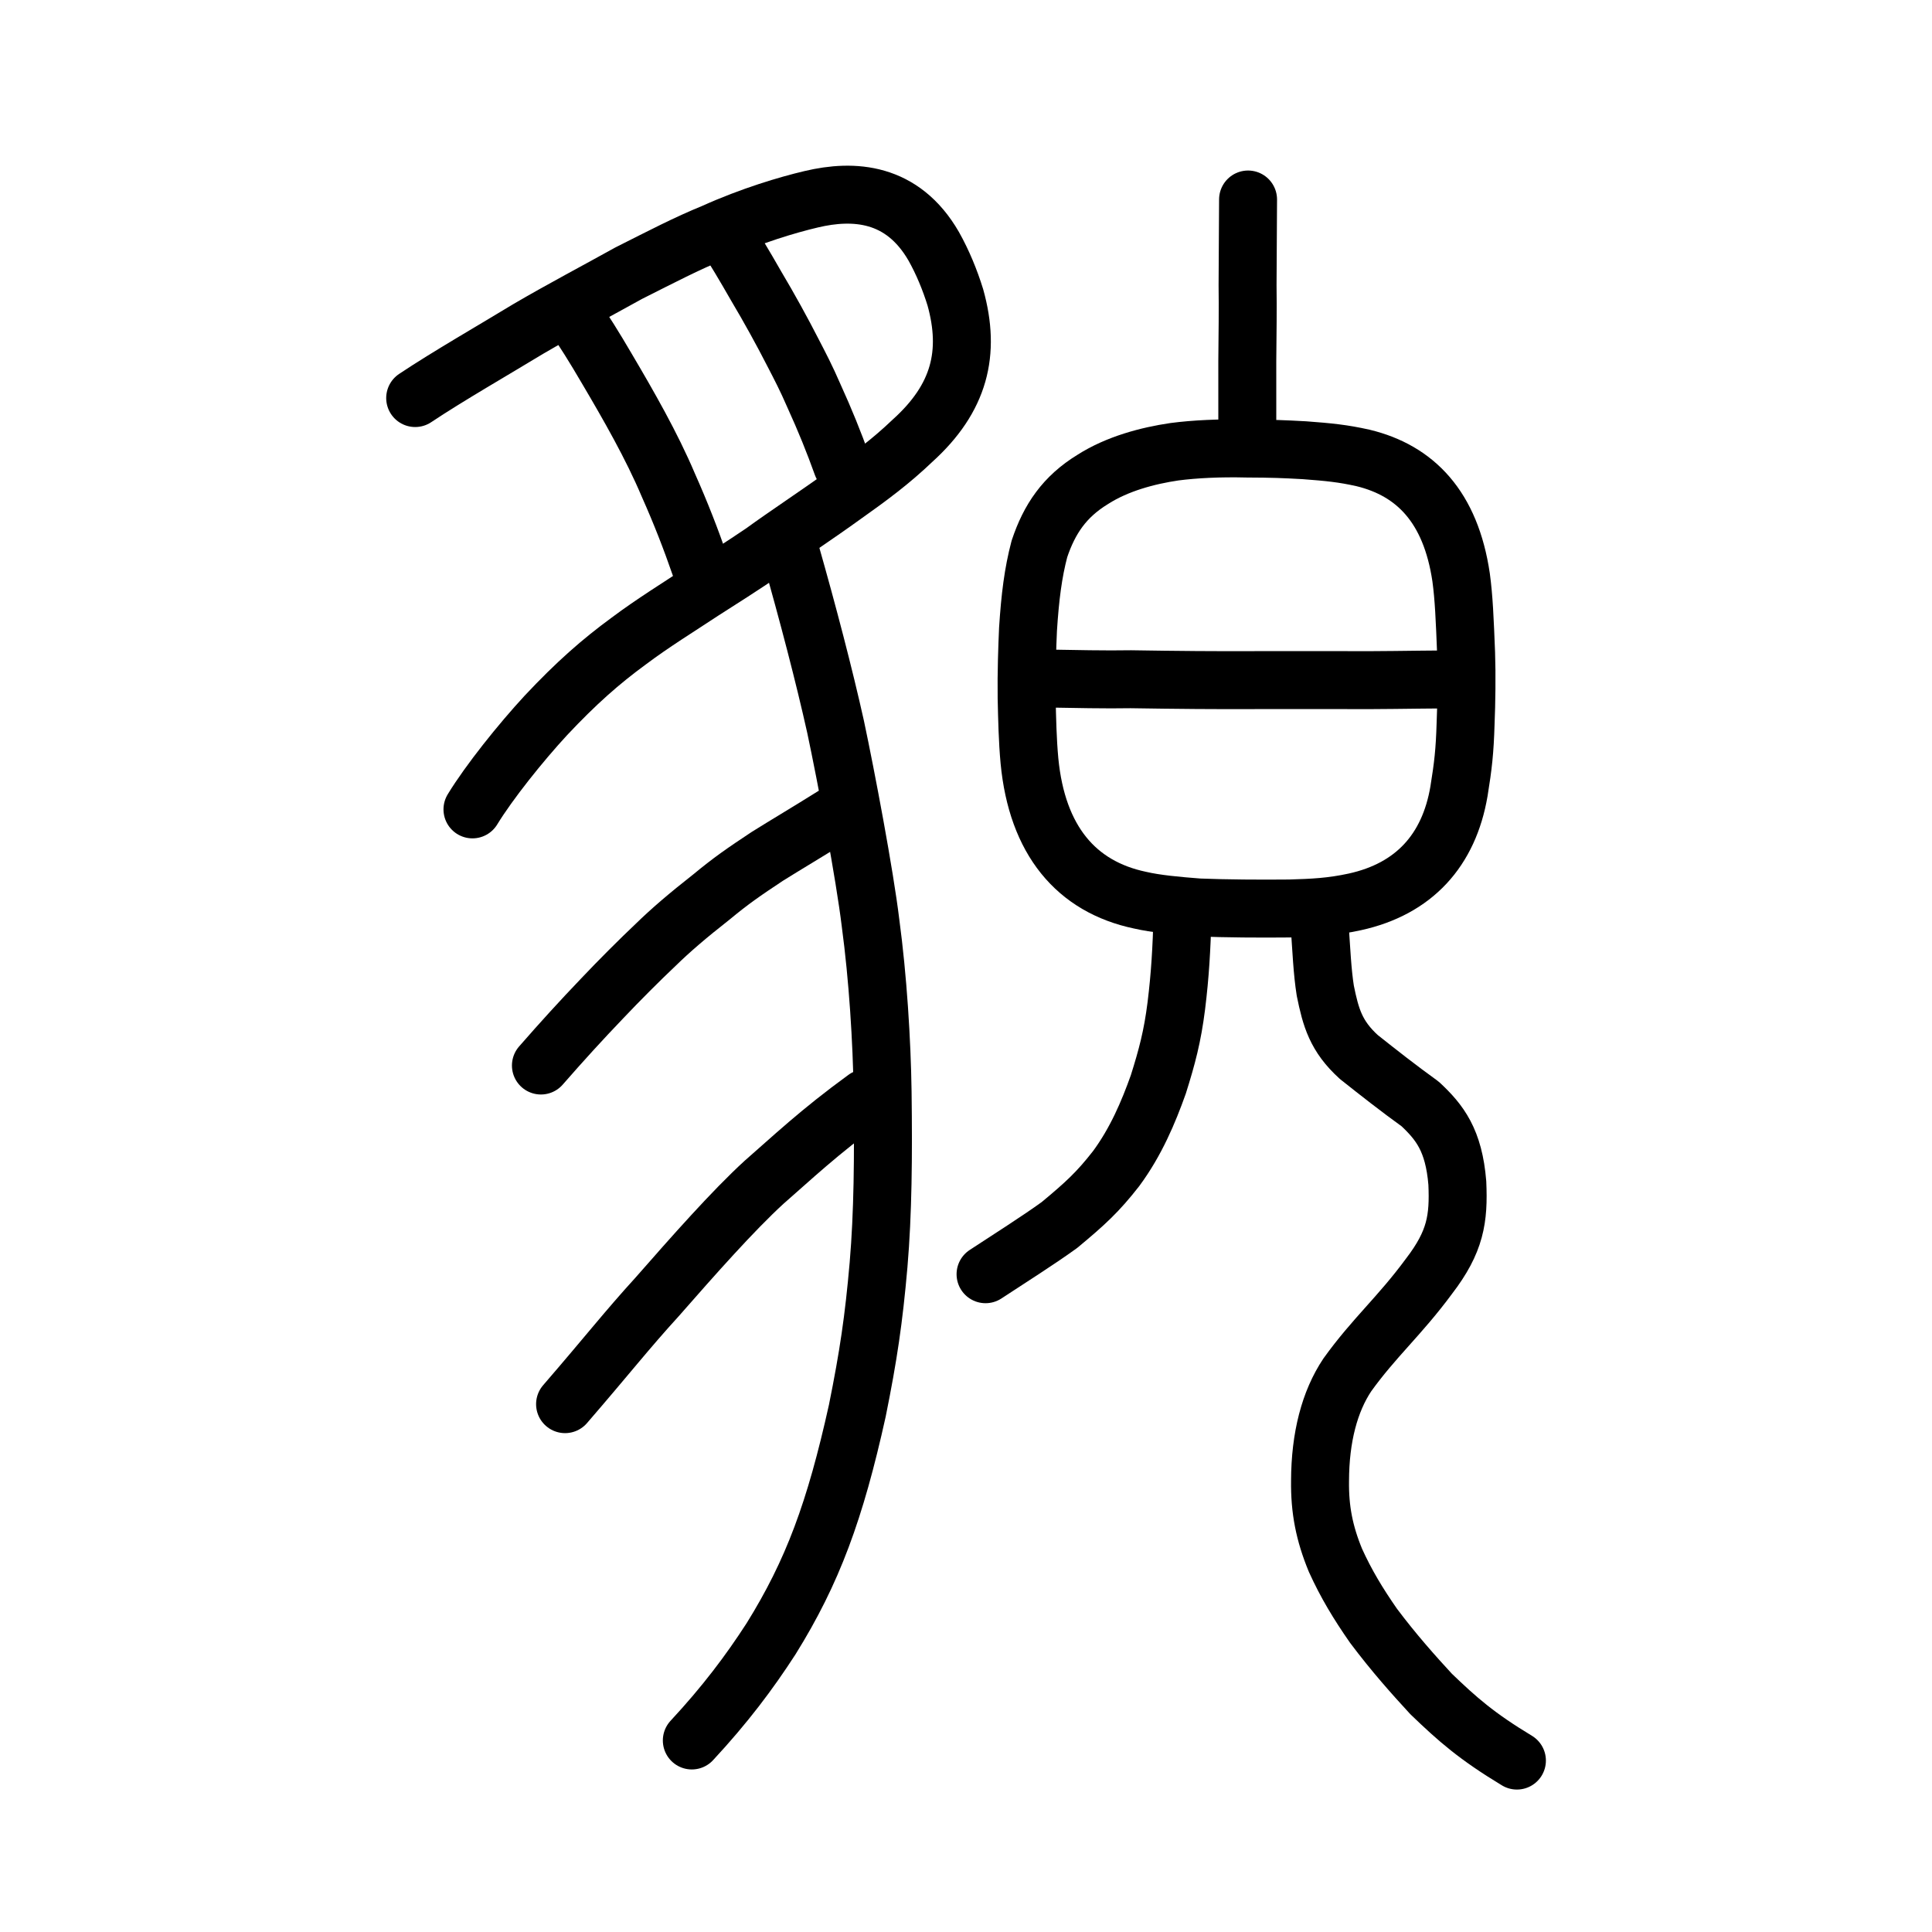
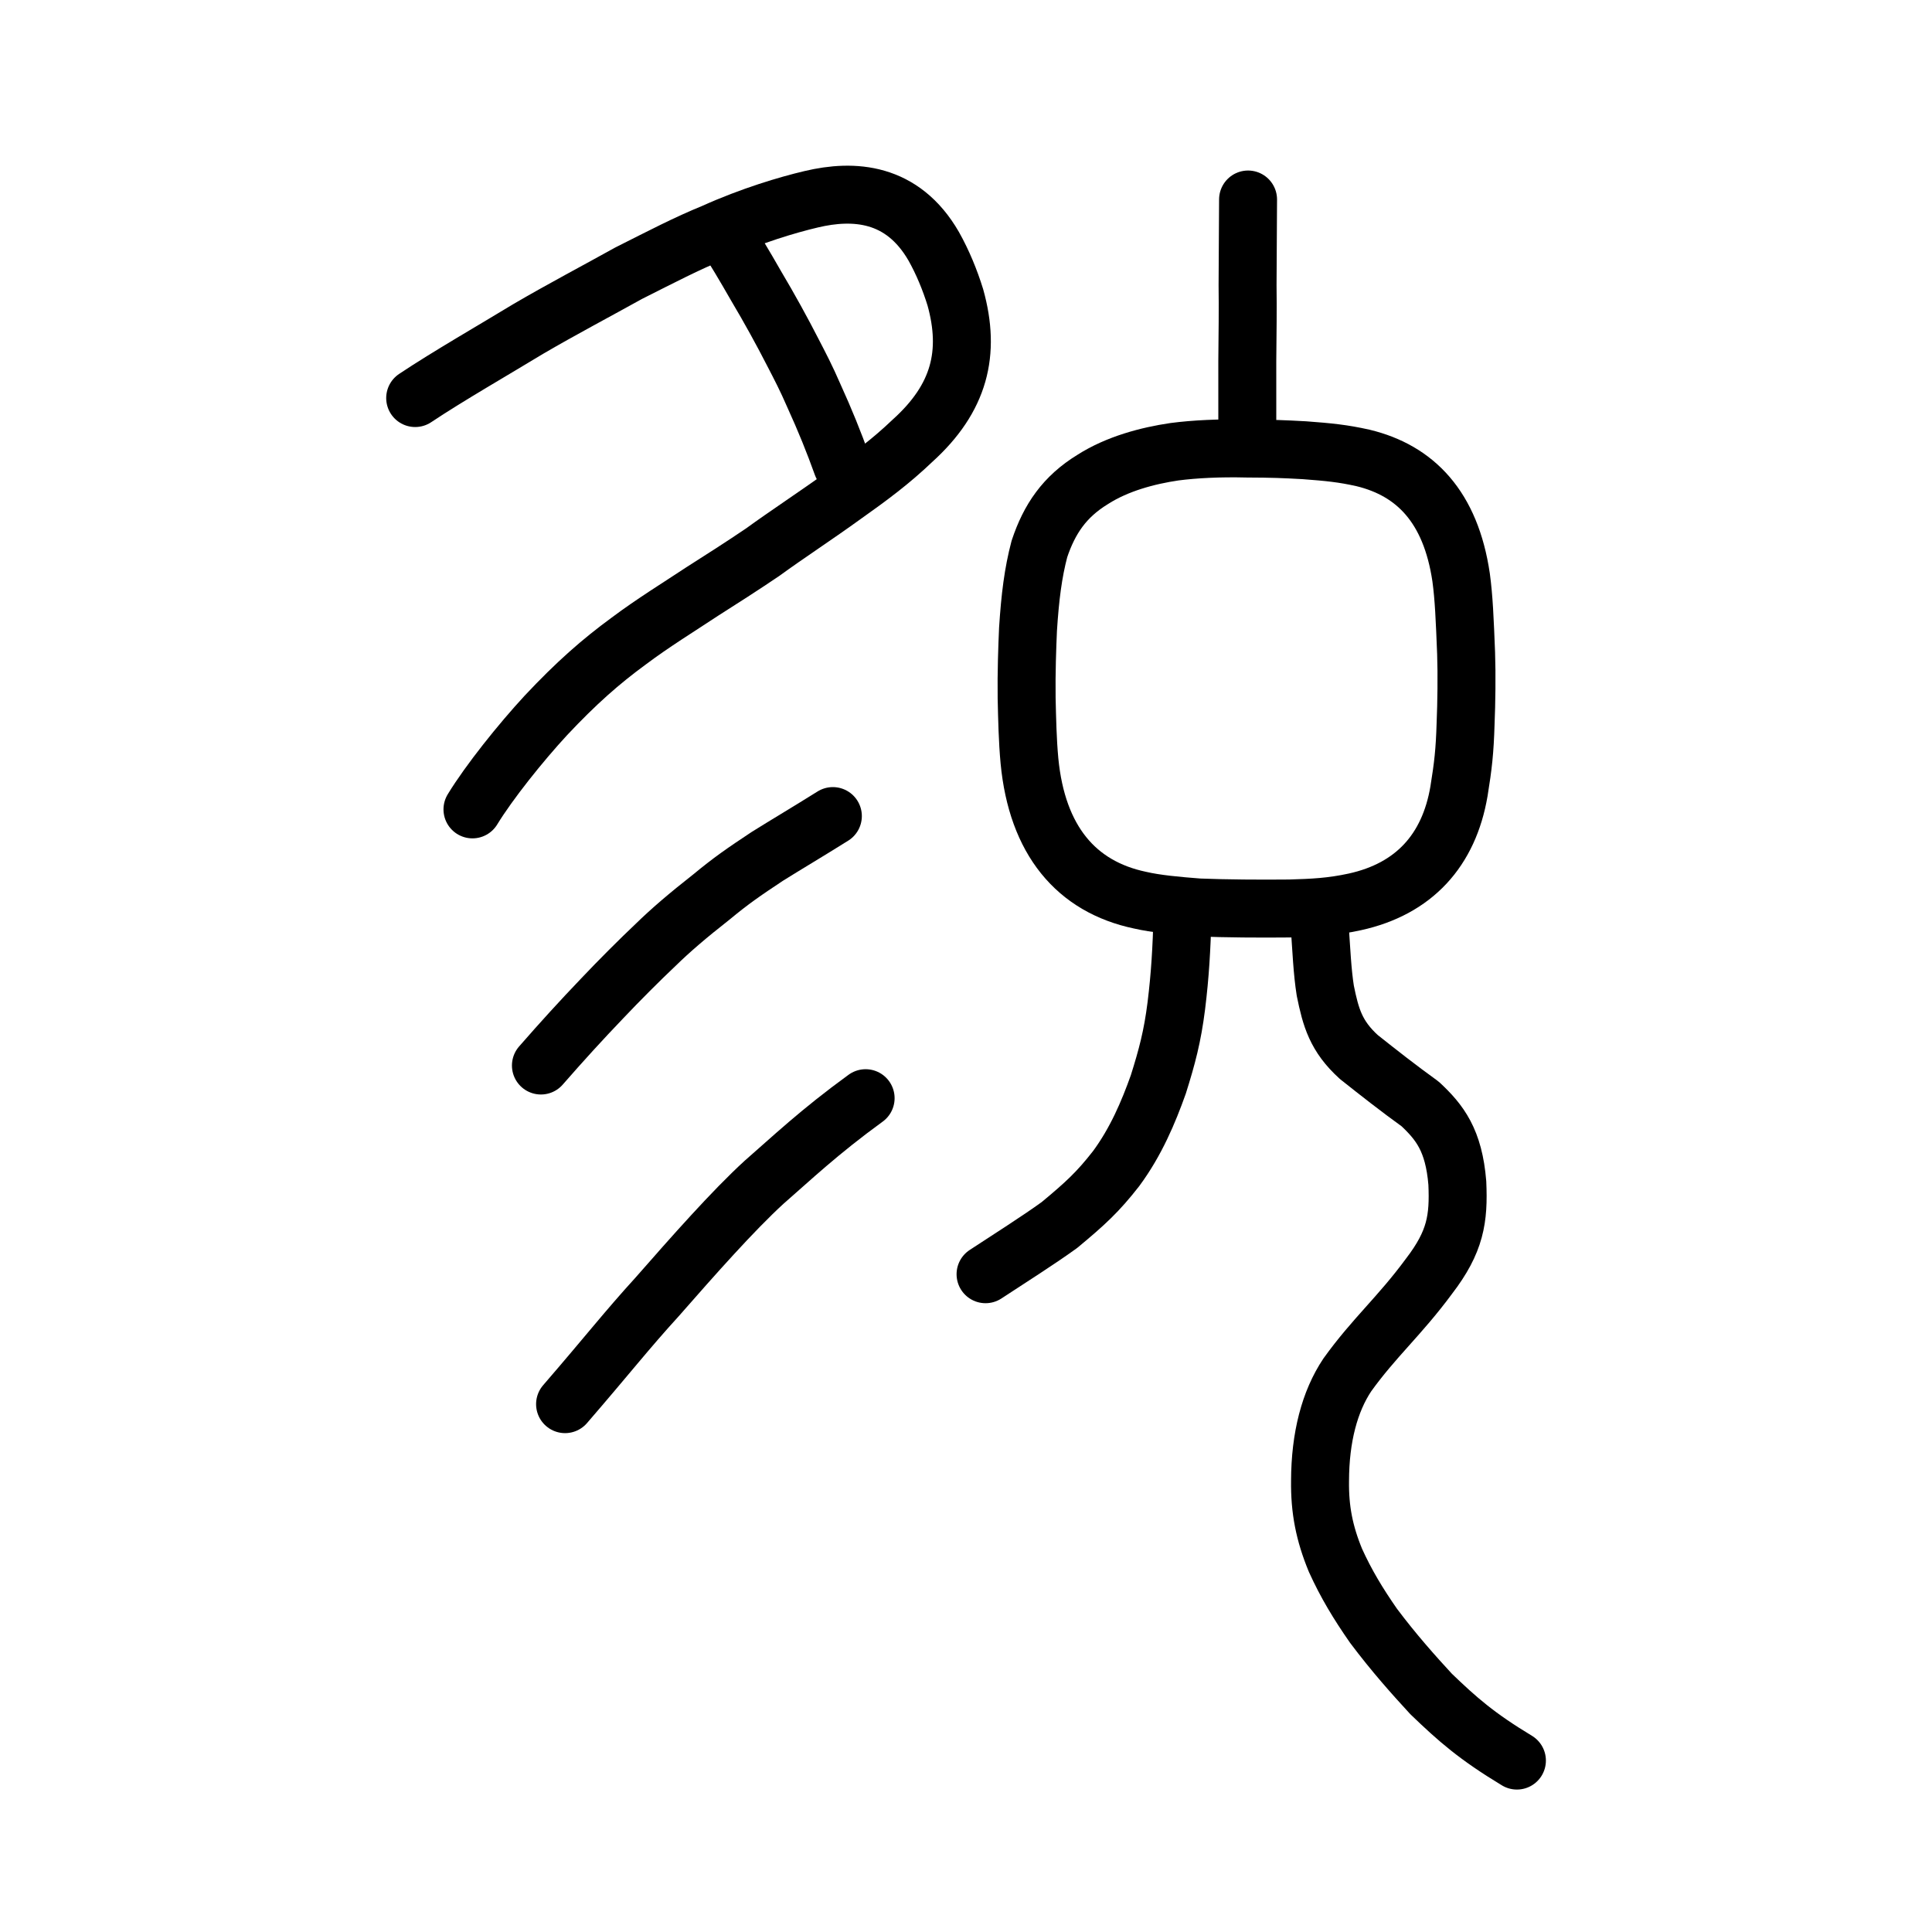
<svg xmlns="http://www.w3.org/2000/svg" xmlns:ns1="http://www.inkscape.org/namespaces/inkscape" xmlns:ns2="http://sodipodi.sourceforge.net/DTD/sodipodi-0.dtd" width="200px" height="200px" viewBox="0 0 200 200" version="1.1" id="SVGRoot" ns1:version="0.92.3 (2405546, 2018-03-11)" ns2:docname="8c8css.svg">
  <ns2:namedview id="base" pagecolor="#ffffff" bordercolor="#666666" borderopacity="1.0" ns1:pageopacity="0.0" ns1:pageshadow="2" ns1:zoom="2.8284273" ns1:cx="118.79341" ns1:cy="96.808861" ns1:document-units="px" ns1:current-layer="layer1" showgrid="true" ns1:window-width="1043" ns1:window-height="772" ns1:window-x="742" ns1:window-y="179" ns1:window-maximized="0" showguides="false" ns1:snap-global="false" ns1:measure-start="0,0" ns1:measure-end="0,0">
    <ns1:grid type="xygrid" id="grid6085" />
  </ns2:namedview>
  <defs id="defs5523" />
  <g id="layer1" ns1:groupmode="layer" ns1:label="レイヤー 1">
    <path style="opacity:1;vector-effect:none;fill:none;fill-opacity:1;stroke:#000000;stroke-width:6;stroke-linecap:round;stroke-linejoin:round;stroke-miterlimit:4;stroke-dasharray:none;stroke-dashoffset:0;stroke-opacity:1" d="m 48.91,83.787 c 1.709,-2.803 4.986,-6.903 7.602,-9.731 3.131,-3.338 5.688,-5.584 8.579,-7.699 2.498,-1.876 5.253,-3.567 7.611,-5.13 1.821,-1.153 4.262,-2.717 6.242,-4.06 2.473,-1.804 5.636,-3.872 8.36,-5.845 2.741,-1.942 4.907,-3.547 7.154,-5.694 4.894,-4.42 6.035,-9.098 4.443,-14.834 -0.558,-1.813 -1.316,-3.648 -2.241,-5.296 -3.243,-5.622 -8.292,-5.915 -12.684,-4.87 -2.415,0.567 -6.221,1.694 -10.113,3.451 -2.803,1.144 -5.28,2.441 -8.807,4.215 -3.169,1.765 -6.879,3.716 -10.365,5.754 -3.417,2.079 -8.338,4.904 -11.712,7.158" id="path7385" ns1:connector-curvature="0" ns2:nodetypes="cccccccccccccc" />
    <path style="opacity:1;vector-effect:none;fill:none;fill-opacity:1;stroke:#000000;stroke-width:6;stroke-linecap:round;stroke-linejoin:round;stroke-miterlimit:4;stroke-dasharray:none;stroke-dashoffset:0;stroke-opacity:1" d="m 74.784,23.822 c 1.305,2.024 2.283,3.674 3.483,5.77 1.354,2.272 2.735,4.785 3.824,6.918 0.731,1.414 1.359,2.603 2.156,4.443 1.165,2.553 2.084,4.837 2.936,7.208" id="path823" ns1:connector-curvature="0" ns2:nodetypes="ccccc" />
-     <path style="opacity:1;vector-effect:none;fill:none;fill-opacity:1;stroke:#000000;stroke-width:6;stroke-linecap:round;stroke-linejoin:round;stroke-miterlimit:4;stroke-dasharray:none;stroke-dashoffset:0;stroke-opacity:1" d="m 59.158,32.347 c 1.345,1.953 2.371,3.607 3.631,5.759 2.284,3.868 4.67,8.032 6.395,12.109 1.284,2.881 2.327,5.563 3.321,8.435" id="path823-1" ns1:connector-curvature="0" ns2:nodetypes="cccc" />
    <path style="opacity:1;vector-effect:none;fill:none;fill-opacity:1;stroke:#000000;stroke-width:6;stroke-linecap:round;stroke-linejoin:round;stroke-miterlimit:4;stroke-dasharray:none;stroke-dashoffset:0;stroke-opacity:1" d="m 55.996,110.302 c 2.174,-2.49 4.163,-4.674 6.37,-6.978 1.682,-1.779 3.884,-3.983 5.499,-5.507 1.546,-1.51 3.312,-3.025 5.797,-4.975 1.96,-1.625 3.315,-2.569 5.785,-4.202 1.978,-1.236 4.217,-2.56 6.771,-4.16" id="path834-98-9" ns1:connector-curvature="0" ns2:nodetypes="cccccc" />
    <path style="opacity:1;vector-effect:none;fill:none;fill-opacity:1;stroke:#000000;stroke-width:6;stroke-linecap:round;stroke-linejoin:round;stroke-miterlimit:4;stroke-dasharray:none;stroke-dashoffset:0;stroke-opacity:1" d="m 89.609,113.684 c -4.857,3.533 -7.666,6.224 -10.505,8.697 -3.198,2.921 -7.35,7.618 -11.085,11.88 -3.18,3.487 -5.012,5.875 -9.523,11.096" id="path6087-1-98-6" ns1:connector-curvature="0" ns2:nodetypes="cccc" />
-     <path style="opacity:1;vector-effect:none;fill:none;fill-opacity:1;stroke:#000000;stroke-width:6;stroke-linecap:round;stroke-linejoin:round;stroke-miterlimit:4;stroke-dasharray:none;stroke-dashoffset:0;stroke-opacity:1" d="m 81.844,57.207 c 1.789,6.283 3.478,12.741 4.655,18.032 1.111,5.224 3.019,15.338 3.619,20.312 0.757,5.602 1.174,12.226 1.249,17.505 0.086,6.7 0.036,12.52 -0.419,17.876 -0.495,5.663 -1.05,9.416 -2.199,15.105 -2.292,10.347 -4.618,16.682 -8.932,23.613 -2.26,3.494 -4.754,6.812 -8.2,10.523" id="path6087-1-98-6-0-8" ns1:connector-curvature="0" ns2:nodetypes="cccccccc" />
    <path style="opacity:1;vector-effect:none;fill:none;fill-opacity:1;stroke:#000000;stroke-width:6;stroke-linecap:round;stroke-linejoin:miter;stroke-miterlimit:4;stroke-dasharray:none;stroke-dashoffset:0;stroke-opacity:1" d="m 129.199,20.653 -0.051,8.857 c 0.035,2.476 -0.002,5.092 -0.029,7.934 -0.013,2.698 0.016,4.903 0.002,7.412" id="path3201-1" ns1:connector-curvature="0" ns2:nodetypes="cccc" />
-     <path style="opacity:1;vector-effect:none;fill:none;fill-opacity:1;stroke:#000000;stroke-width:6;stroke-linecap:round;stroke-linejoin:round;stroke-miterlimit:4;stroke-dasharray:none;stroke-dashoffset:0;stroke-opacity:1" d="m 107.598,56.831 c -0.652,2.479 -0.963,4.963 -1.178,8.304 -0.079,1.793 -0.179,4.452 -0.143,7.136 0.053,2.225 0.093,4.321 0.292,6.489 0.788,8.227 4.836,13.034 11.445,14.425 1.669,0.384 3.762,0.578 6.078,0.756 2.784,0.112 6.385,0.137 9.416,0.105 2.414,-0.069 4.315,-0.155 6.748,-0.684 6.122,-1.345 9.736,-5.33 10.777,-11.446 0.43,-2.653 0.601,-4.149 0.686,-7.041 0.087,-2.045 0.13,-5.046 0.052,-7.259 -0.137,-3.462 -0.231,-5.759 -0.517,-7.845 -1.079,-7.305 -4.748,-11.057 -10.146,-12.363 -2.087,-0.47 -3.588,-0.615 -6.071,-0.8 -2.158,-0.119 -3.275,-0.165 -5.937,-0.175 -2.84,-0.07 -5.427,0.058 -7.52,0.331 -2.781,0.41 -5.923,1.244 -8.457,2.864 -2.937,1.796 -4.492,4.11 -5.525,7.203 z" id="path3203-8" ns1:connector-curvature="0" ns2:nodetypes="ccccccccccccccccccc" />
-     <path style="fill:none;stroke:#000000;stroke-width:6;stroke-linecap:round;stroke-linejoin:round;stroke-miterlimit:4;stroke-dasharray:none;stroke-opacity:1" d="m 108.249,70.239 c 2.905,0.049 6.284,0.123 8.817,0.075 4.608,0.074 8.917,0.115 13.461,0.09 2.995,0.005 5.031,-5.27e-4 8.38,-6.1e-5 3.639,0.034 7.14,-0.05 11.099,-0.073" id="path4568-3" ns1:connector-curvature="0" ns2:nodetypes="ccccc" />
+     <path style="opacity:1;vector-effect:none;fill:none;fill-opacity:1;stroke:#000000;stroke-width:6;stroke-linecap:round;stroke-linejoin:round;stroke-miterlimit:4;stroke-dasharray:none;stroke-dashoffset:0;stroke-opacity:1" d="m 107.598,56.831 c -0.652,2.479 -0.963,4.963 -1.178,8.304 -0.079,1.793 -0.179,4.452 -0.143,7.136 0.053,2.225 0.093,4.321 0.292,6.489 0.788,8.227 4.836,13.034 11.445,14.425 1.669,0.384 3.762,0.578 6.078,0.756 2.784,0.112 6.385,0.137 9.416,0.105 2.414,-0.069 4.315,-0.155 6.748,-0.684 6.122,-1.345 9.736,-5.33 10.777,-11.446 0.43,-2.653 0.601,-4.149 0.686,-7.041 0.087,-2.045 0.13,-5.046 0.052,-7.259 -0.137,-3.462 -0.231,-5.759 -0.517,-7.845 -1.079,-7.305 -4.748,-11.057 -10.146,-12.363 -2.087,-0.47 -3.588,-0.615 -6.071,-0.8 -2.158,-0.119 -3.275,-0.165 -5.937,-0.175 -2.84,-0.07 -5.427,0.058 -7.52,0.331 -2.781,0.41 -5.923,1.244 -8.457,2.864 -2.937,1.796 -4.492,4.11 -5.525,7.203 " id="path3203-8" ns1:connector-curvature="0" ns2:nodetypes="ccccccccccccccccccc" />
    <path style="opacity:1;vector-effect:none;fill:none;fill-opacity:1;stroke:#000000;stroke-width:6;stroke-linecap:round;stroke-linejoin:round;stroke-miterlimit:4;stroke-dasharray:none;stroke-dashoffset:0;stroke-opacity:1" d="m 157.031,182.254 c -4.159,-2.513 -6.135,-4.25 -8.885,-6.897 -1.781,-1.932 -3.851,-4.244 -5.966,-7.065 -1.6,-2.303 -2.828,-4.332 -3.934,-6.77 -1.159,-2.812 -1.634,-5.262 -1.596,-8.229 0.014,-4.528 0.996,-8.226 2.823,-10.964 2.771,-3.861 5.421,-6.093 8.456,-10.214 2.753,-3.587 3.095,-5.953 2.933,-9.647 -0.362,-4.443 -1.825,-6.293 -3.842,-8.182 -2.293,-1.654 -4.303,-3.236 -6.352,-4.862 -2.375,-2.156 -2.91,-4.088 -3.475,-6.871 -0.313,-1.978 -0.399,-4.123 -0.608,-7.168" id="path6087-1" ns1:connector-curvature="0" ns2:nodetypes="cccccccccccc" />
    <path style="opacity:1;vector-effect:none;fill:none;fill-opacity:1;stroke:#000000;stroke-width:6;stroke-linecap:round;stroke-linejoin:round;stroke-miterlimit:4;stroke-dasharray:none;stroke-dashoffset:0;stroke-opacity:1" d="m 122.427,94.588 c -0.12,3.773 -0.25,6.24 -0.654,9.53 -0.398,3.165 -0.957,5.259 -1.861,8.133 -1.024,2.879 -2.323,5.95 -4.369,8.72 -1.887,2.42 -3.193,3.619 -5.877,5.847 -2.301,1.662 -5.133,3.436 -7.642,5.089" id="path834-98-9-2" ns1:connector-curvature="0" ns2:nodetypes="cccccc" />
  </g>
</svg>